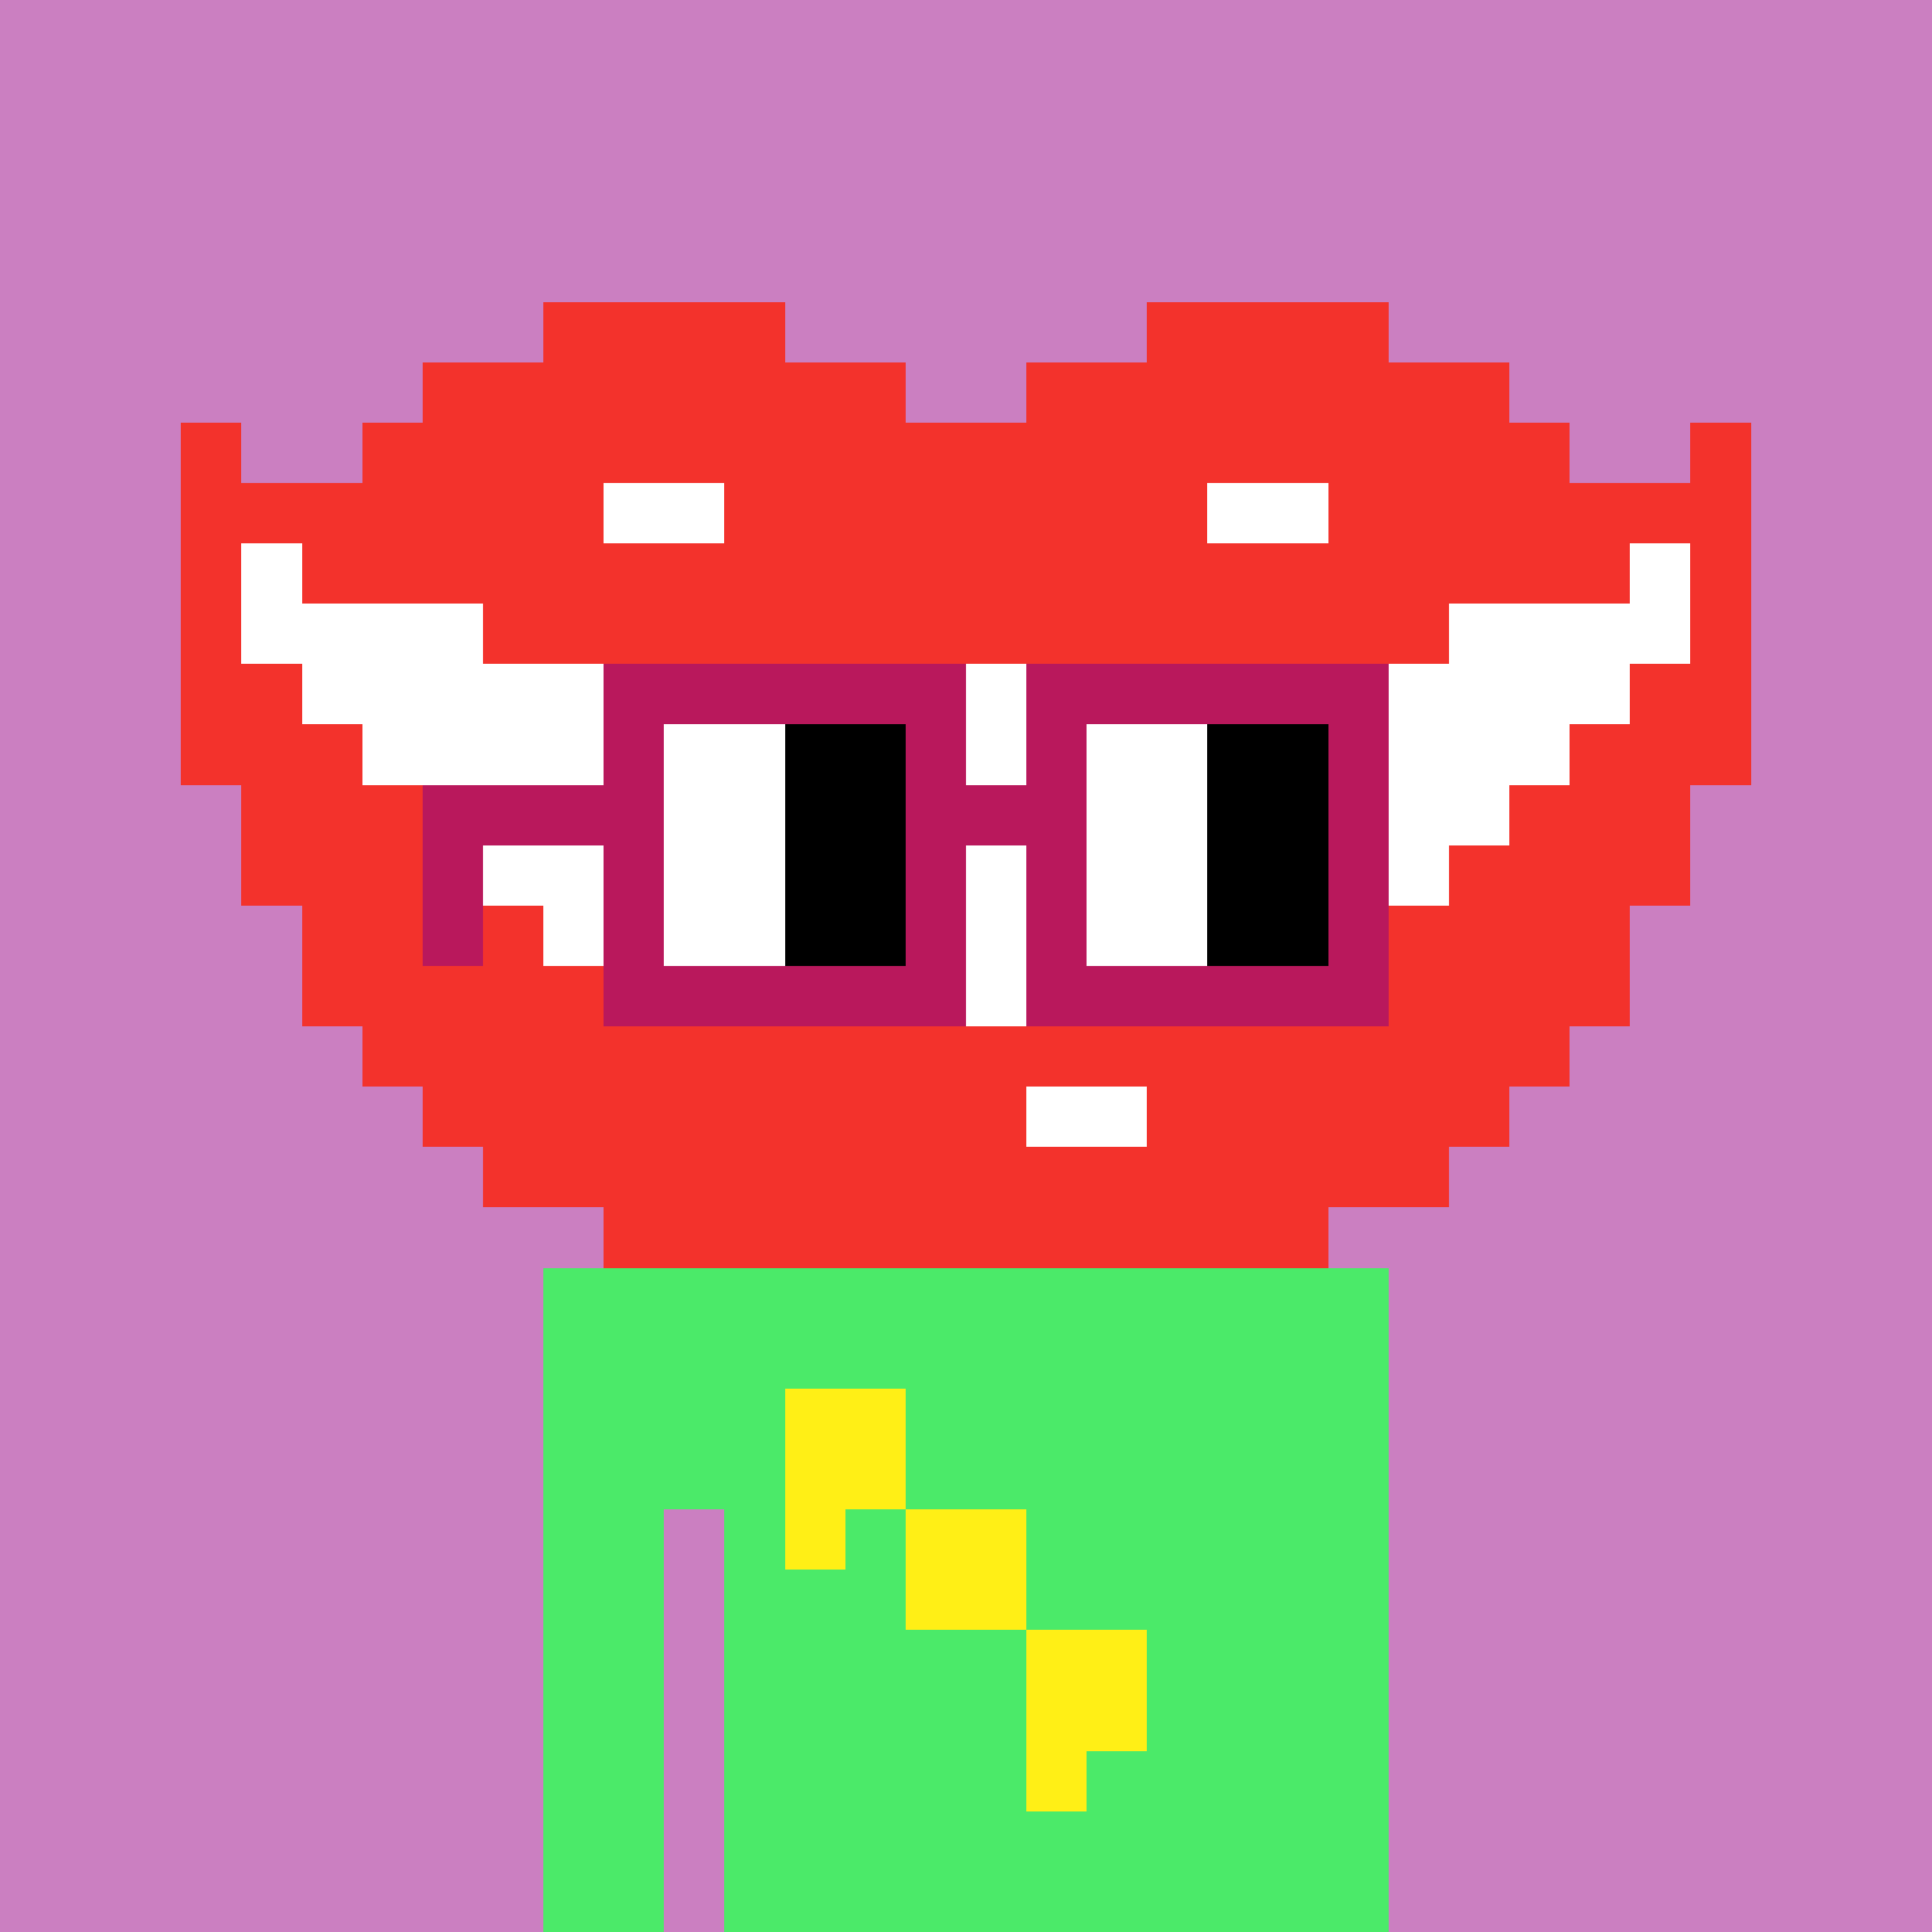
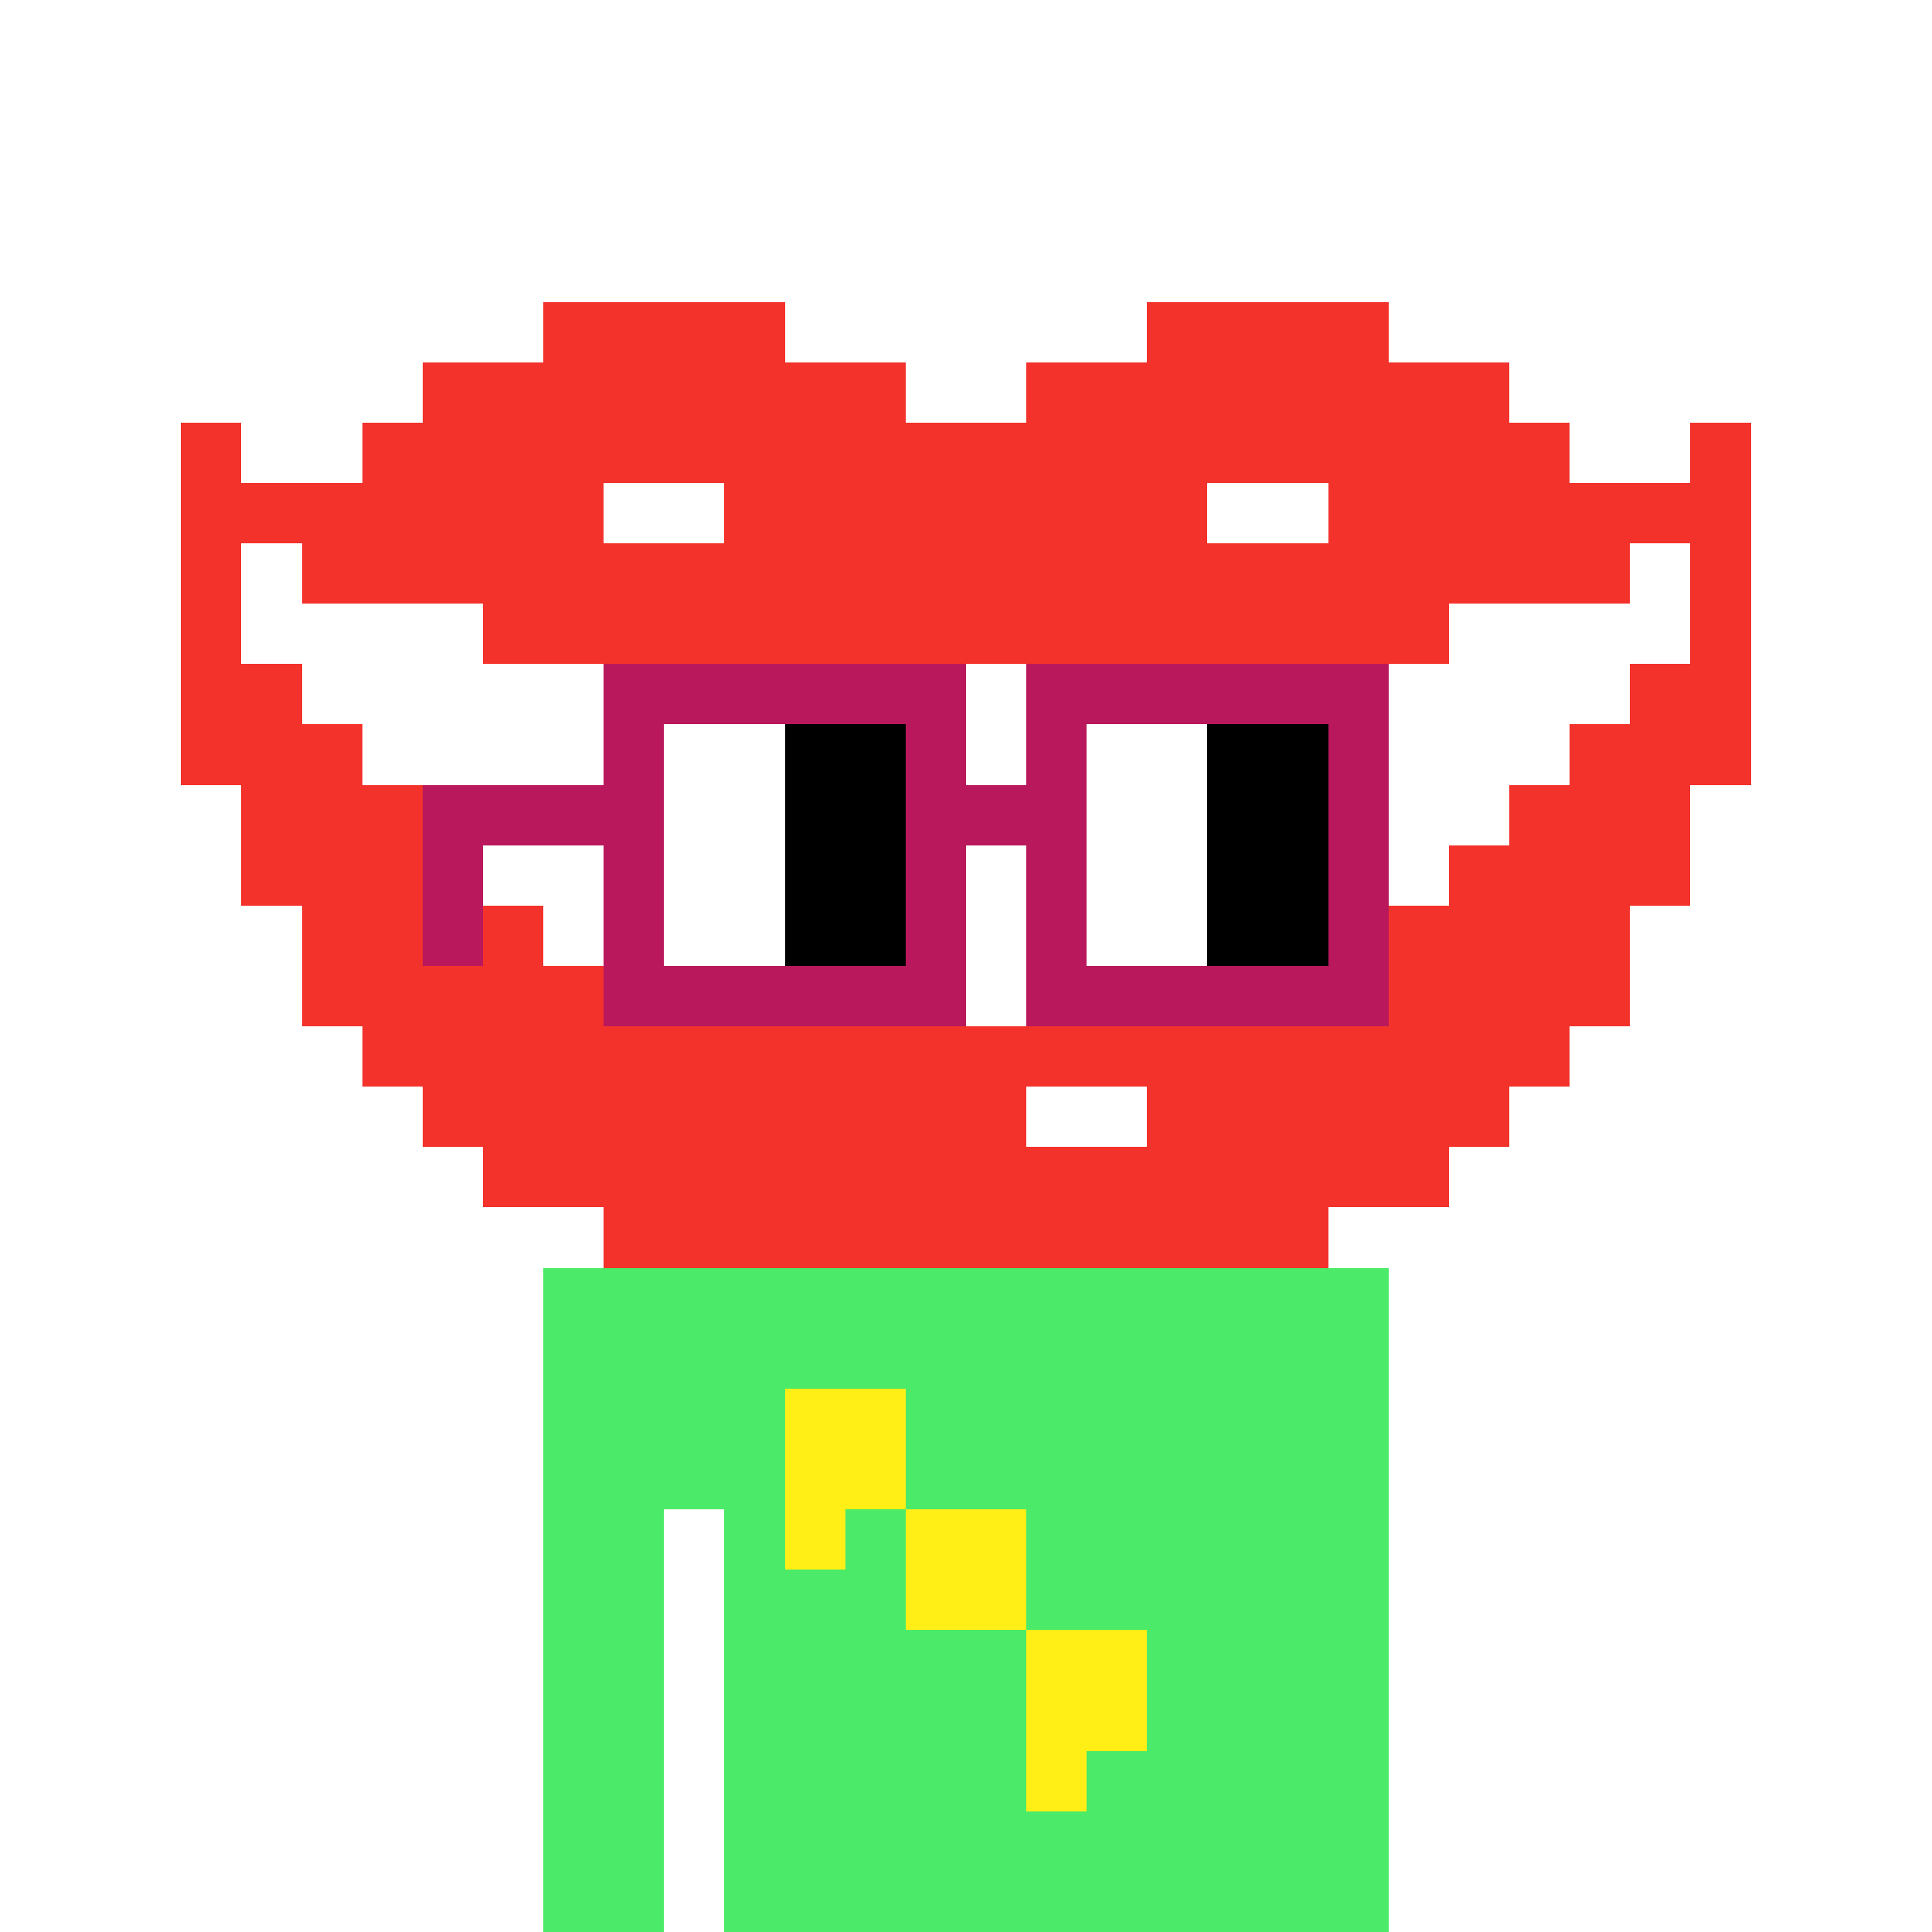
<svg xmlns="http://www.w3.org/2000/svg" width="320" height="320" viewBox="0 0 320 320" shape-rendering="crispEdges">
-   <rect width="100%" height="100%" fill="#CB7FC1" />
  <rect width="140" height="10" x="90" y="210" fill="#4bea69" />
  <rect width="140" height="10" x="90" y="220" fill="#4bea69" />
  <rect width="140" height="10" x="90" y="230" fill="#4bea69" />
  <rect width="140" height="10" x="90" y="240" fill="#4bea69" />
  <rect width="20" height="10" x="90" y="250" fill="#4bea69" />
  <rect width="110" height="10" x="120" y="250" fill="#4bea69" />
  <rect width="20" height="10" x="90" y="260" fill="#4bea69" />
  <rect width="110" height="10" x="120" y="260" fill="#4bea69" />
  <rect width="20" height="10" x="90" y="270" fill="#4bea69" />
  <rect width="110" height="10" x="120" y="270" fill="#4bea69" />
  <rect width="20" height="10" x="90" y="280" fill="#4bea69" />
  <rect width="110" height="10" x="120" y="280" fill="#4bea69" />
  <rect width="20" height="10" x="90" y="290" fill="#4bea69" />
  <rect width="110" height="10" x="120" y="290" fill="#4bea69" />
  <rect width="20" height="10" x="90" y="300" fill="#4bea69" />
  <rect width="110" height="10" x="120" y="300" fill="#4bea69" />
  <rect width="20" height="10" x="90" y="310" fill="#4bea69" />
  <rect width="110" height="10" x="120" y="310" fill="#4bea69" />
  <rect width="20" height="10" x="130" y="230" fill="#ffef16" />
  <rect width="20" height="10" x="130" y="240" fill="#ffef16" />
  <rect width="10" height="10" x="130" y="250" fill="#ffef16" />
  <rect width="20" height="10" x="150" y="250" fill="#ffef16" />
  <rect width="20" height="10" x="150" y="260" fill="#ffef16" />
  <rect width="20" height="10" x="170" y="270" fill="#ffef16" />
  <rect width="20" height="10" x="170" y="280" fill="#ffef16" />
  <rect width="10" height="10" x="170" y="290" fill="#ffef16" />
  <rect width="40" height="10" x="90" y="50" fill="#f3322c" />
  <rect width="40" height="10" x="190" y="50" fill="#f3322c" />
  <rect width="80" height="10" x="70" y="60" fill="#f3322c" />
  <rect width="80" height="10" x="170" y="60" fill="#f3322c" />
  <rect width="10" height="10" x="30" y="70" fill="#f3322c" />
  <rect width="200" height="10" x="60" y="70" fill="#f3322c" />
  <rect width="10" height="10" x="280" y="70" fill="#f3322c" />
  <rect width="70" height="10" x="30" y="80" fill="#f3322c" />
  <rect width="20" height="10" x="100" y="80" fill="#ffffff" />
  <rect width="80" height="10" x="120" y="80" fill="#f3322c" />
  <rect width="20" height="10" x="200" y="80" fill="#ffffff" />
  <rect width="70" height="10" x="220" y="80" fill="#f3322c" />
  <rect width="10" height="10" x="30" y="90" fill="#f3322c" />
  <rect width="10" height="10" x="40" y="90" fill="#ffffff" />
  <rect width="220" height="10" x="50" y="90" fill="#f3322c" />
  <rect width="10" height="10" x="270" y="90" fill="#ffffff" />
  <rect width="10" height="10" x="280" y="90" fill="#f3322c" />
  <rect width="10" height="10" x="30" y="100" fill="#f3322c" />
  <rect width="40" height="10" x="40" y="100" fill="#ffffff" />
  <rect width="160" height="10" x="80" y="100" fill="#f3322c" />
  <rect width="40" height="10" x="240" y="100" fill="#ffffff" />
  <rect width="10" height="10" x="280" y="100" fill="#f3322c" />
  <rect width="20" height="10" x="30" y="110" fill="#f3322c" />
  <rect width="220" height="10" x="50" y="110" fill="#ffffff" />
  <rect width="20" height="10" x="270" y="110" fill="#f3322c" />
  <rect width="30" height="10" x="30" y="120" fill="#f3322c" />
  <rect width="200" height="10" x="60" y="120" fill="#ffffff" />
  <rect width="30" height="10" x="260" y="120" fill="#f3322c" />
  <rect width="30" height="10" x="40" y="130" fill="#f3322c" />
  <rect width="180" height="10" x="70" y="130" fill="#ffffff" />
  <rect width="30" height="10" x="250" y="130" fill="#f3322c" />
  <rect width="40" height="10" x="40" y="140" fill="#f3322c" />
  <rect width="160" height="10" x="80" y="140" fill="#ffffff" />
  <rect width="40" height="10" x="240" y="140" fill="#f3322c" />
  <rect width="40" height="10" x="50" y="150" fill="#f3322c" />
  <rect width="140" height="10" x="90" y="150" fill="#ffffff" />
  <rect width="40" height="10" x="230" y="150" fill="#f3322c" />
  <rect width="60" height="10" x="50" y="160" fill="#f3322c" />
  <rect width="100" height="10" x="110" y="160" fill="#ffffff" />
  <rect width="60" height="10" x="210" y="160" fill="#f3322c" />
  <rect width="200" height="10" x="60" y="170" fill="#f3322c" />
  <rect width="100" height="10" x="70" y="180" fill="#f3322c" />
  <rect width="20" height="10" x="170" y="180" fill="#ffffff" />
  <rect width="60" height="10" x="190" y="180" fill="#f3322c" />
  <rect width="160" height="10" x="80" y="190" fill="#f3322c" />
  <rect width="120" height="10" x="100" y="200" fill="#f3322c" />
  <rect width="60" height="10" x="100" y="110" fill="#b9185c" />
  <rect width="60" height="10" x="170" y="110" fill="#b9185c" />
  <rect width="10" height="10" x="100" y="120" fill="#b9185c" />
  <rect width="20" height="10" x="110" y="120" fill="#ffffff" />
  <rect width="20" height="10" x="130" y="120" fill="#000000" />
  <rect width="10" height="10" x="150" y="120" fill="#b9185c" />
  <rect width="10" height="10" x="170" y="120" fill="#b9185c" />
  <rect width="20" height="10" x="180" y="120" fill="#ffffff" />
  <rect width="20" height="10" x="200" y="120" fill="#000000" />
  <rect width="10" height="10" x="220" y="120" fill="#b9185c" />
  <rect width="40" height="10" x="70" y="130" fill="#b9185c" />
  <rect width="20" height="10" x="110" y="130" fill="#ffffff" />
  <rect width="20" height="10" x="130" y="130" fill="#000000" />
  <rect width="30" height="10" x="150" y="130" fill="#b9185c" />
  <rect width="20" height="10" x="180" y="130" fill="#ffffff" />
  <rect width="20" height="10" x="200" y="130" fill="#000000" />
  <rect width="10" height="10" x="220" y="130" fill="#b9185c" />
  <rect width="10" height="10" x="70" y="140" fill="#b9185c" />
  <rect width="10" height="10" x="100" y="140" fill="#b9185c" />
  <rect width="20" height="10" x="110" y="140" fill="#ffffff" />
  <rect width="20" height="10" x="130" y="140" fill="#000000" />
  <rect width="10" height="10" x="150" y="140" fill="#b9185c" />
  <rect width="10" height="10" x="170" y="140" fill="#b9185c" />
  <rect width="20" height="10" x="180" y="140" fill="#ffffff" />
  <rect width="20" height="10" x="200" y="140" fill="#000000" />
  <rect width="10" height="10" x="220" y="140" fill="#b9185c" />
  <rect width="10" height="10" x="70" y="150" fill="#b9185c" />
  <rect width="10" height="10" x="100" y="150" fill="#b9185c" />
  <rect width="20" height="10" x="110" y="150" fill="#ffffff" />
  <rect width="20" height="10" x="130" y="150" fill="#000000" />
  <rect width="10" height="10" x="150" y="150" fill="#b9185c" />
  <rect width="10" height="10" x="170" y="150" fill="#b9185c" />
  <rect width="20" height="10" x="180" y="150" fill="#ffffff" />
  <rect width="20" height="10" x="200" y="150" fill="#000000" />
  <rect width="10" height="10" x="220" y="150" fill="#b9185c" />
  <rect width="60" height="10" x="100" y="160" fill="#b9185c" />
  <rect width="60" height="10" x="170" y="160" fill="#b9185c" />
</svg>